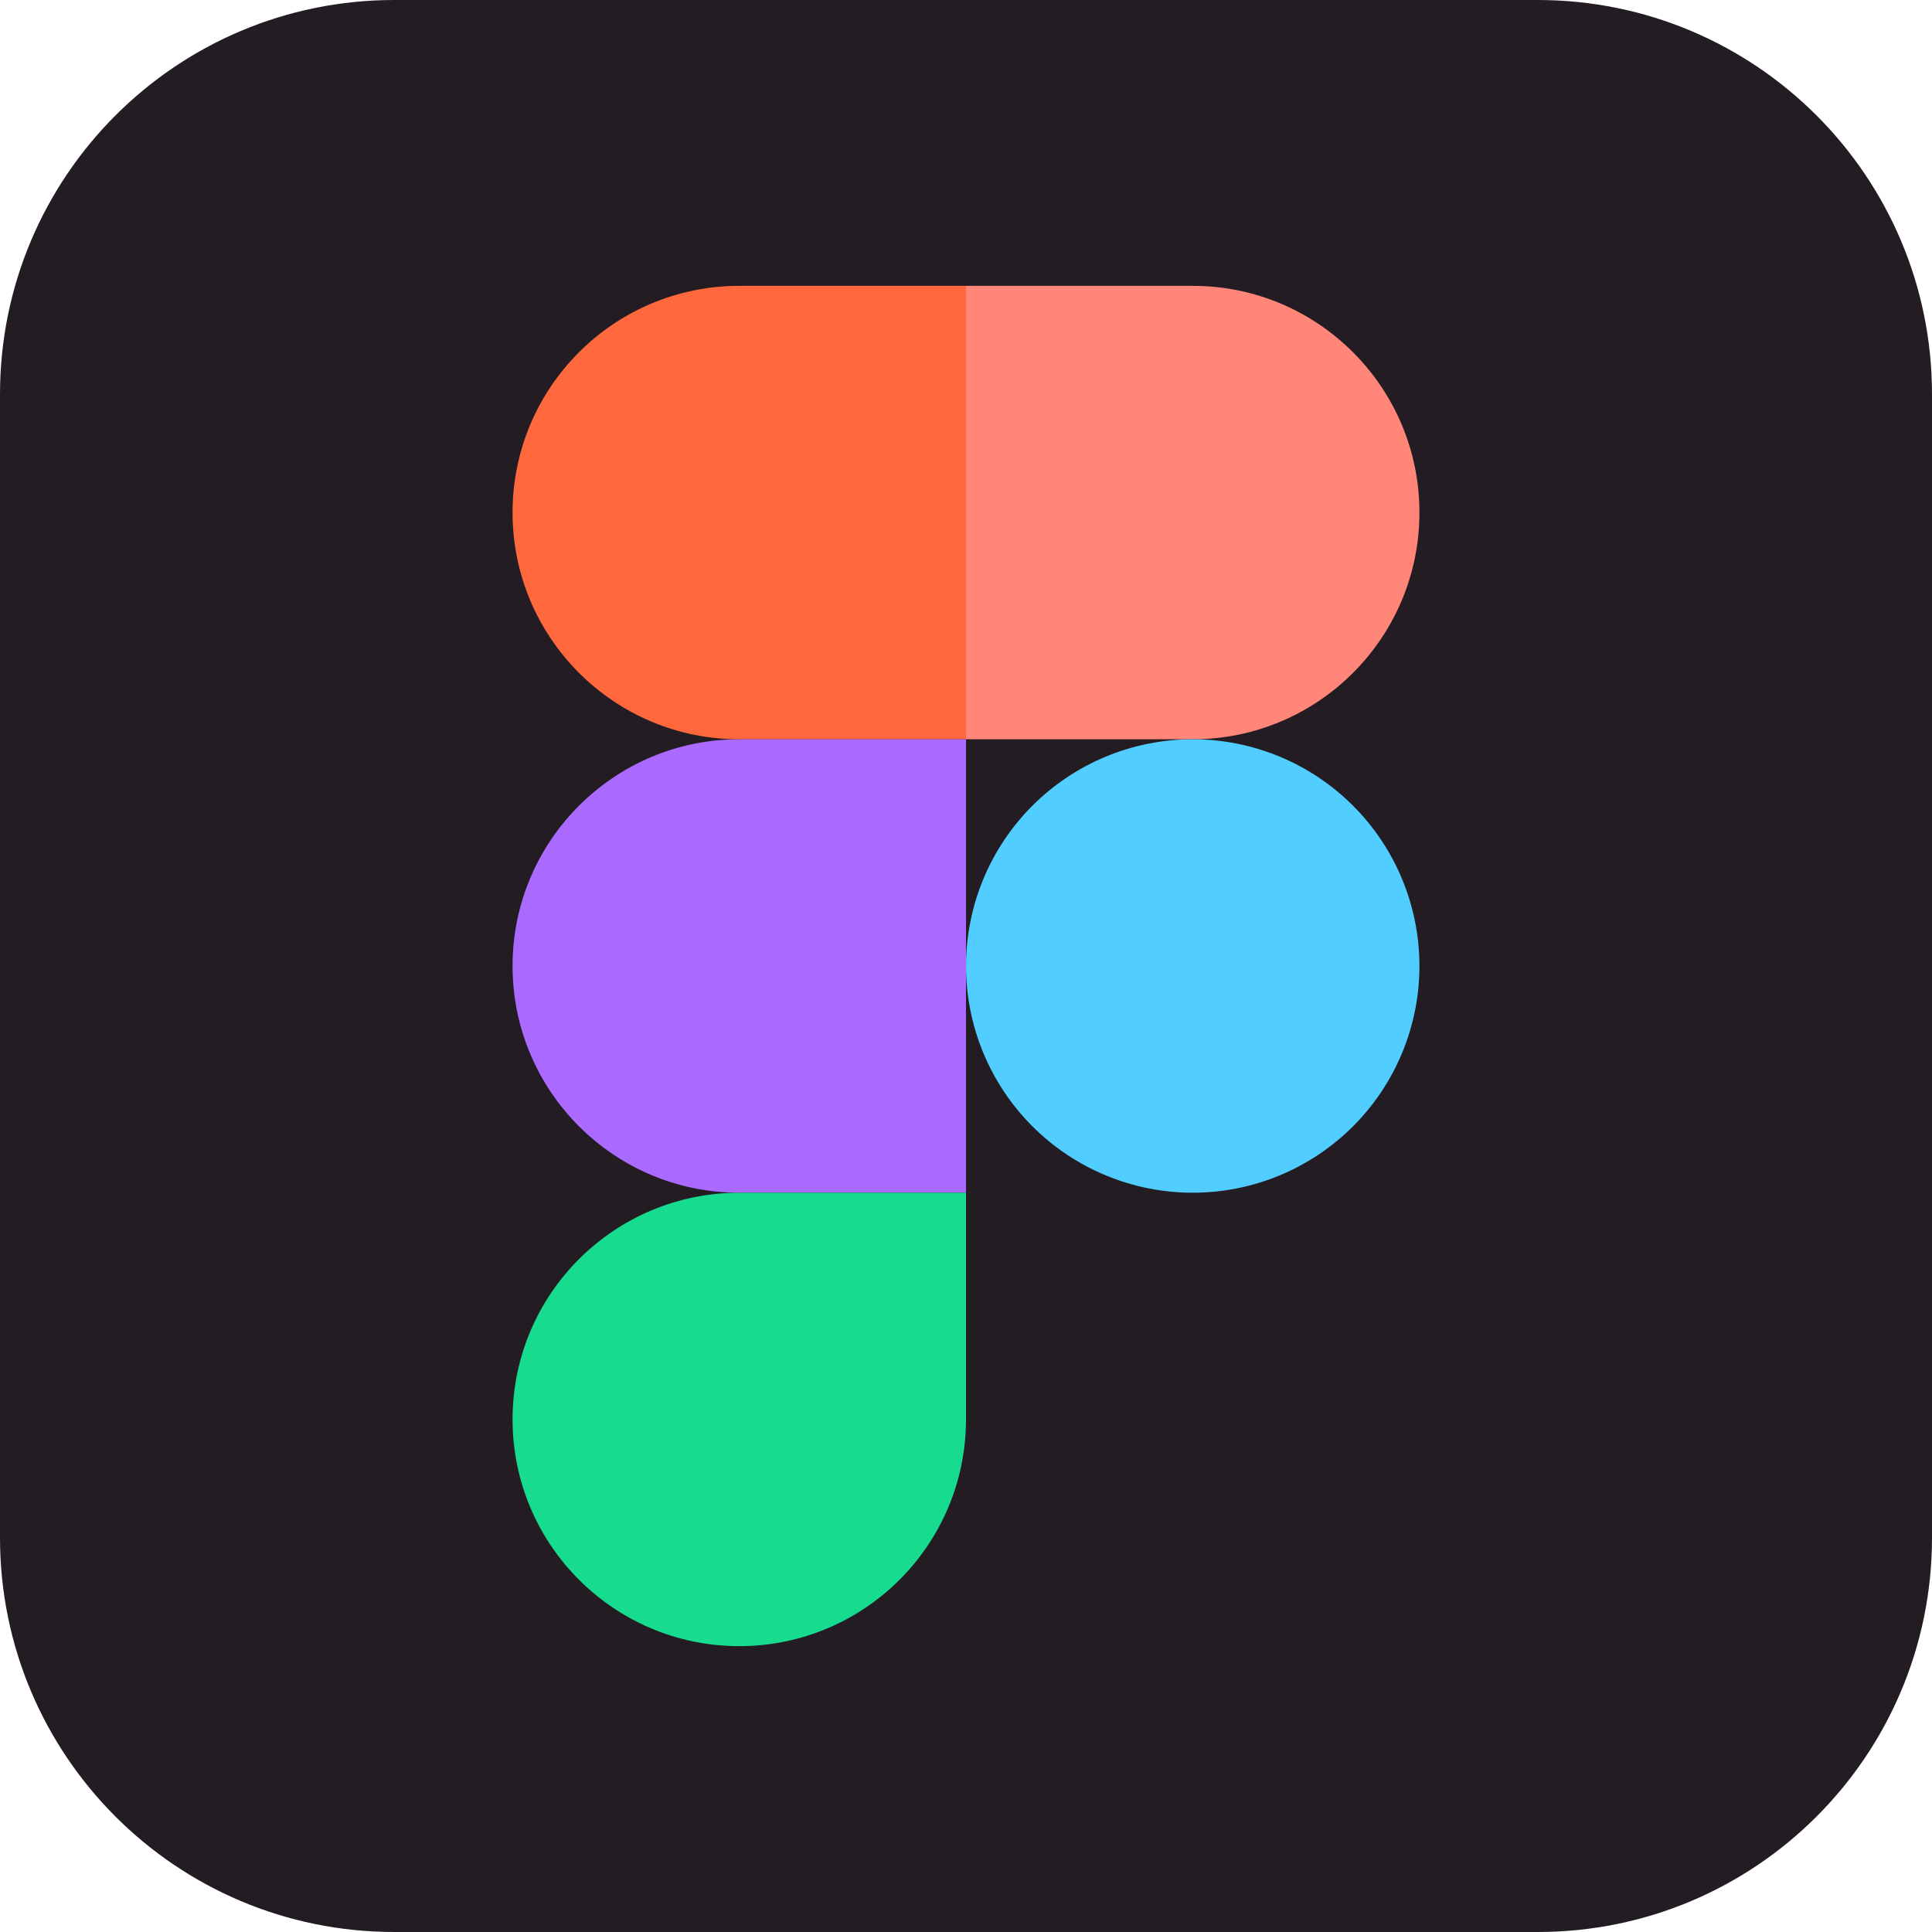
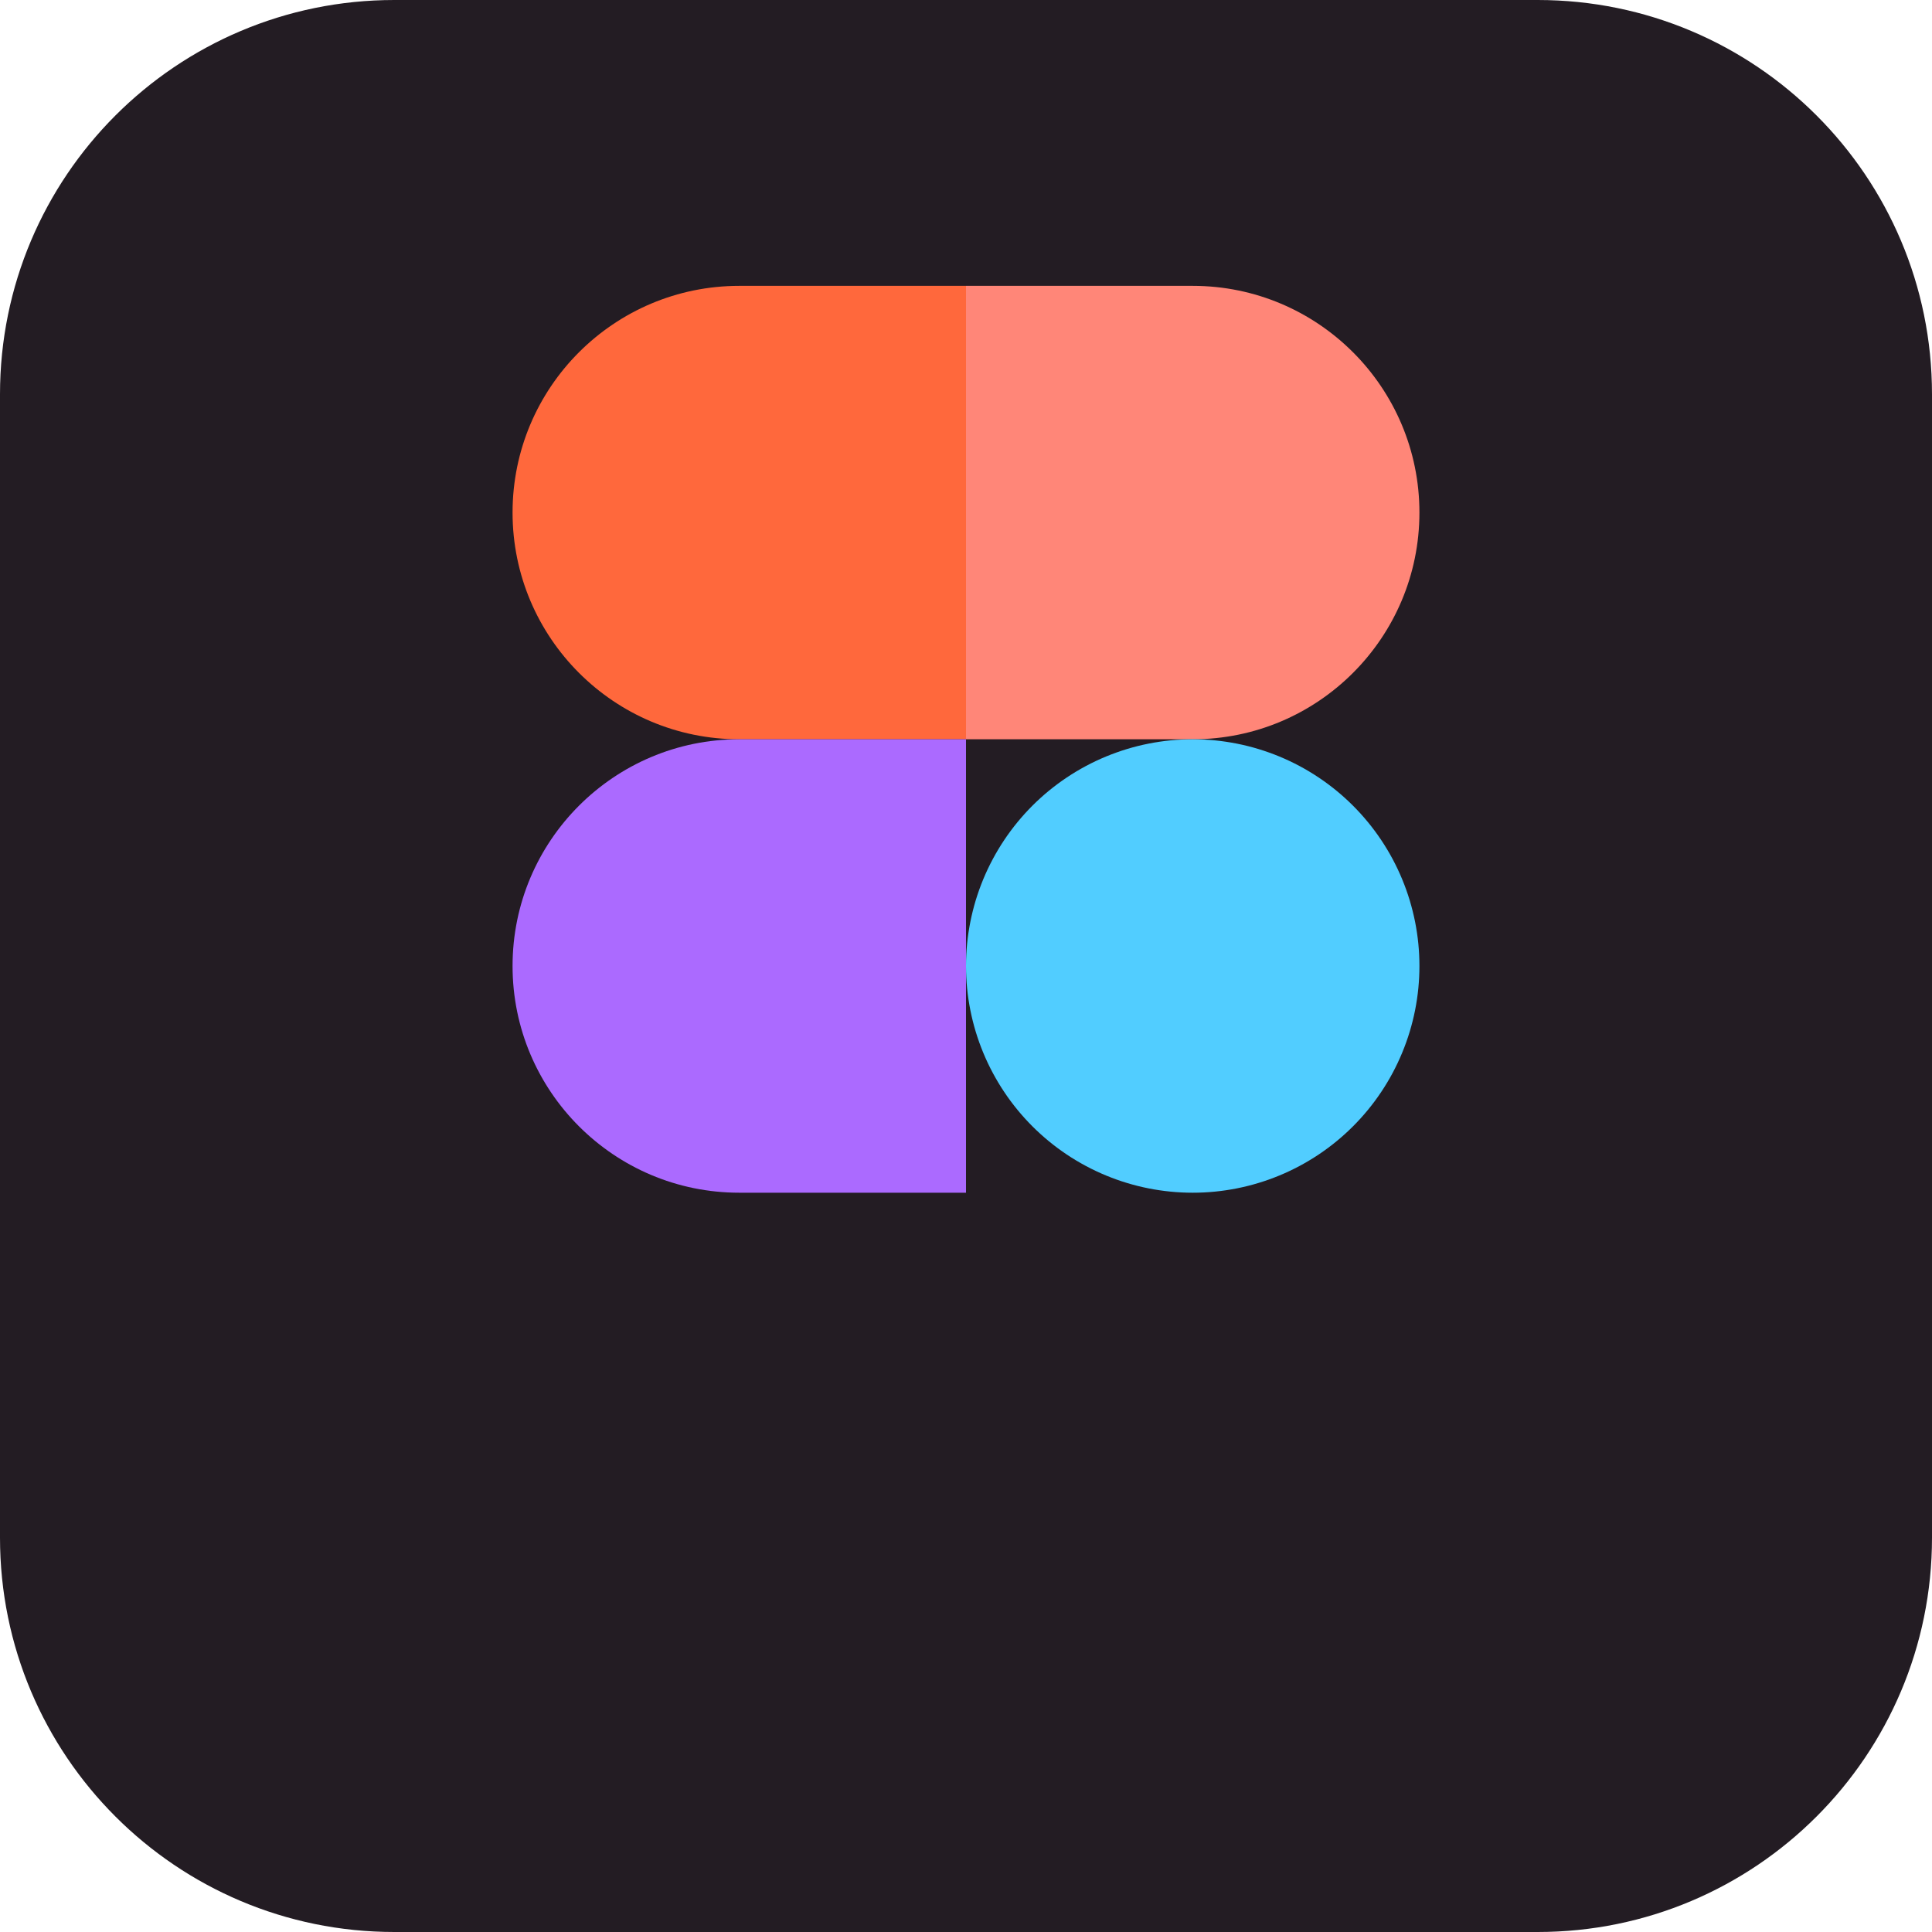
<svg xmlns="http://www.w3.org/2000/svg" fill="none" version="1.1" width="120" height="120" viewBox="0 0 120 120">
  <defs>
    <clipPath id="master_svg0_54_1700">
      <rect x="0" y="0" width="120" height="120" rx="0" />
    </clipPath>
  </defs>
  <g clip-path="url(#master_svg0_54_1700)">
    <g>
      <path d="M24.49,120L95.51,120C109.041,120,120,109.041,120,95.51L120,24.49C120,10.959,109.041,0,95.51,0L24.49,0C10.959,0,0,10.959,0,24.49L0,95.51C0,109.041,10.959,120,24.49,120Z" fill="#231C23" fill-opacity="1" style="mix-blend-mode:passthrough" />
    </g>
    <g>
      <path d="M45.918,45.918L60,45.918L60,17.755L45.918,17.755C38.143,17.755,31.836,24.061,31.836,31.836C31.836,39.612,38.143,45.918,45.918,45.918Z" fill="#FF683C" fill-opacity="1" style="mix-blend-mode:passthrough" />
    </g>
    <g>
      <path d="M45.918,74.082L60,74.082L60,45.918L45.918,45.918C38.143,45.918,31.836,52.225,31.836,60C31.836,67.776,38.143,74.082,45.918,74.082Z" fill="#AB6AFF" fill-opacity="1" style="mix-blend-mode:passthrough" />
    </g>
    <g>
-       <path d="M45.918,102.245C53.694,102.245,60,95.939,60,88.163L60,74.082L45.918,74.082C38.143,74.082,31.836,80.388,31.836,88.163C31.836,95.939,38.143,102.245,45.918,102.245Z" fill="#17DC90" fill-opacity="1" style="mix-blend-mode:passthrough" />
-     </g>
+       </g>
    <g>
      <path d="M60,45.918L74.082,45.918C81.857,45.918,88.163,39.612,88.163,31.836C88.163,24.061,81.857,17.755,74.082,17.755L60,17.755L60,45.918Z" fill="#FF8678" fill-opacity="1" style="mix-blend-mode:passthrough" />
    </g>
    <g>
      <path d="M88.163,60Q88.163,60.346,88.146,60.691Q88.129,61.036,88.096,61.38Q88.062,61.724,88.011,62.066Q87.96,62.408,87.893,62.747Q87.825,63.086,87.741,63.422Q87.657,63.757,87.557,64.088Q87.457,64.419,87.34,64.744Q87.224,65.07,87.091,65.389Q86.959,65.708,86.811,66.021Q86.663,66.333,86.501,66.638Q86.338,66.943,86.16,67.239Q85.982,67.536,85.79,67.823Q85.598,68.111,85.392,68.389Q85.186,68.666,84.967,68.933Q84.748,69.201,84.515,69.457Q84.283,69.713,84.039,69.957Q83.794,70.202,83.538,70.434Q83.282,70.666,83.015,70.885Q82.748,71.105,82.47,71.311Q82.192,71.516,81.905,71.709Q81.618,71.901,81.321,72.078Q81.025,72.256,80.72,72.419Q80.415,72.582,80.102,72.73Q79.79,72.878,79.47,73.01Q79.151,73.142,78.826,73.259Q78.5,73.375,78.169,73.475Q77.838,73.576,77.503,73.66Q77.168,73.744,76.829,73.811Q76.49,73.879,76.148,73.929Q75.806,73.98,75.462,74.014Q75.118,74.048,74.773,74.065Q74.427,74.082,74.082,74.082Q73.736,74.082,73.391,74.065Q73.045,74.048,72.701,74.014Q72.357,73.98,72.015,73.929Q71.674,73.879,71.334,73.811Q70.995,73.744,70.66,73.66Q70.325,73.576,69.994,73.475Q69.663,73.375,69.338,73.259Q69.012,73.142,68.693,73.01Q68.373,72.878,68.061,72.73Q67.748,72.582,67.444,72.419Q67.139,72.256,66.842,72.078Q66.546,71.901,66.258,71.709Q65.971,71.516,65.693,71.311Q65.416,71.105,65.148,70.885Q64.881,70.666,64.625,70.434Q64.369,70.202,64.124,69.957Q63.88,69.713,63.648,69.457Q63.416,69.201,63.196,68.933Q62.977,68.666,62.771,68.389Q62.565,68.111,62.373,67.823Q62.181,67.536,62.003,67.239Q61.826,66.943,61.663,66.638Q61.5,66.333,61.352,66.021Q61.204,65.708,61.072,65.389Q60.94,65.07,60.823,64.744Q60.707,64.419,60.606,64.088Q60.506,63.757,60.422,63.422Q60.338,63.086,60.271,62.747Q60.203,62.408,60.152,62.066Q60.102,61.724,60.068,61.38Q60.034,61.036,60.017,60.691Q60,60.346,60,60Q60,59.654,60.017,59.309Q60.034,58.964,60.068,58.62Q60.102,58.276,60.152,57.934Q60.203,57.592,60.271,57.253Q60.338,56.914,60.422,56.579Q60.506,56.243,60.606,55.912Q60.707,55.582,60.823,55.256Q60.94,54.931,61.072,54.611Q61.204,54.292,61.352,53.979Q61.5,53.667,61.663,53.362Q61.826,53.057,62.003,52.761Q62.181,52.464,62.373,52.177Q62.565,51.889,62.771,51.612Q62.977,51.334,63.196,51.067Q63.416,50.8,63.648,50.543Q63.88,50.287,64.124,50.043Q64.369,49.798,64.625,49.566Q64.881,49.334,65.148,49.115Q65.416,48.896,65.693,48.69Q65.971,48.484,66.258,48.292Q66.546,48.1,66.842,47.922Q67.139,47.744,67.444,47.581Q67.748,47.418,68.061,47.27Q68.373,47.123,68.693,46.99Q69.012,46.858,69.338,46.742Q69.663,46.625,69.994,46.525Q70.325,46.424,70.66,46.34Q70.995,46.256,71.334,46.189Q71.674,46.122,72.015,46.071Q72.357,46.02,72.701,45.986Q73.045,45.952,73.391,45.935Q73.736,45.918,74.082,45.918Q74.427,45.918,74.773,45.935Q75.118,45.952,75.462,45.986Q75.806,46.02,76.148,46.071Q76.49,46.122,76.829,46.189Q77.168,46.256,77.503,46.34Q77.838,46.424,78.169,46.525Q78.5,46.625,78.826,46.742Q79.151,46.858,79.47,46.99Q79.79,47.123,80.102,47.27Q80.415,47.418,80.72,47.581Q81.025,47.744,81.321,47.922Q81.618,48.1,81.905,48.292Q82.192,48.484,82.47,48.69Q82.748,48.896,83.015,49.115Q83.282,49.334,83.538,49.566Q83.794,49.798,84.039,50.043Q84.283,50.287,84.515,50.543Q84.748,50.8,84.967,51.067Q85.186,51.334,85.392,51.612Q85.598,51.889,85.79,52.177Q85.982,52.464,86.16,52.761Q86.338,53.057,86.501,53.362Q86.663,53.667,86.811,53.979Q86.959,54.292,87.091,54.611Q87.224,54.931,87.34,55.256Q87.457,55.582,87.557,55.912Q87.657,56.243,87.741,56.579Q87.825,56.914,87.893,57.253Q87.96,57.592,88.011,57.934Q88.062,58.276,88.096,58.62Q88.129,58.964,88.146,59.309Q88.163,59.654,88.163,60Z" fill="#51CDFF" fill-opacity="1" style="mix-blend-mode:passthrough" />
    </g>
  </g>
</svg>